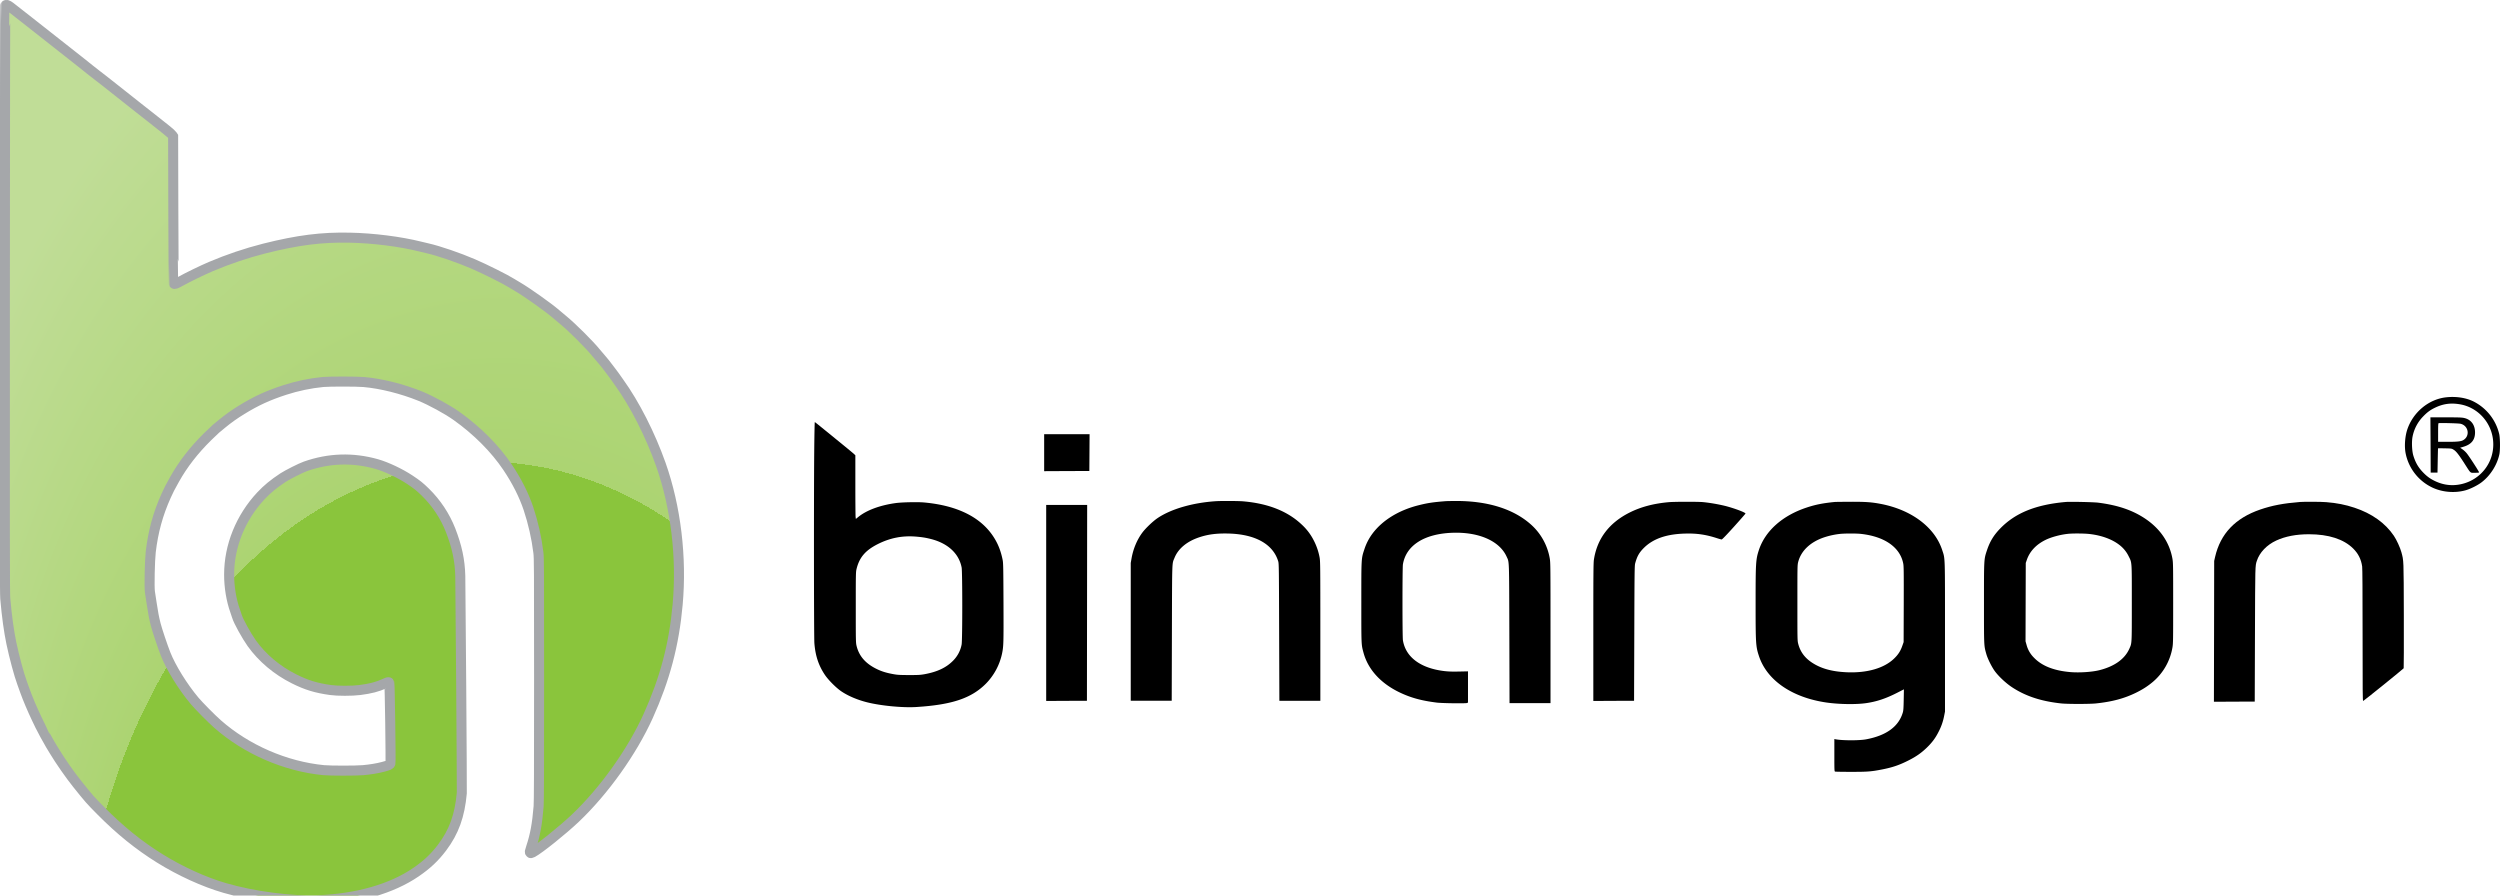
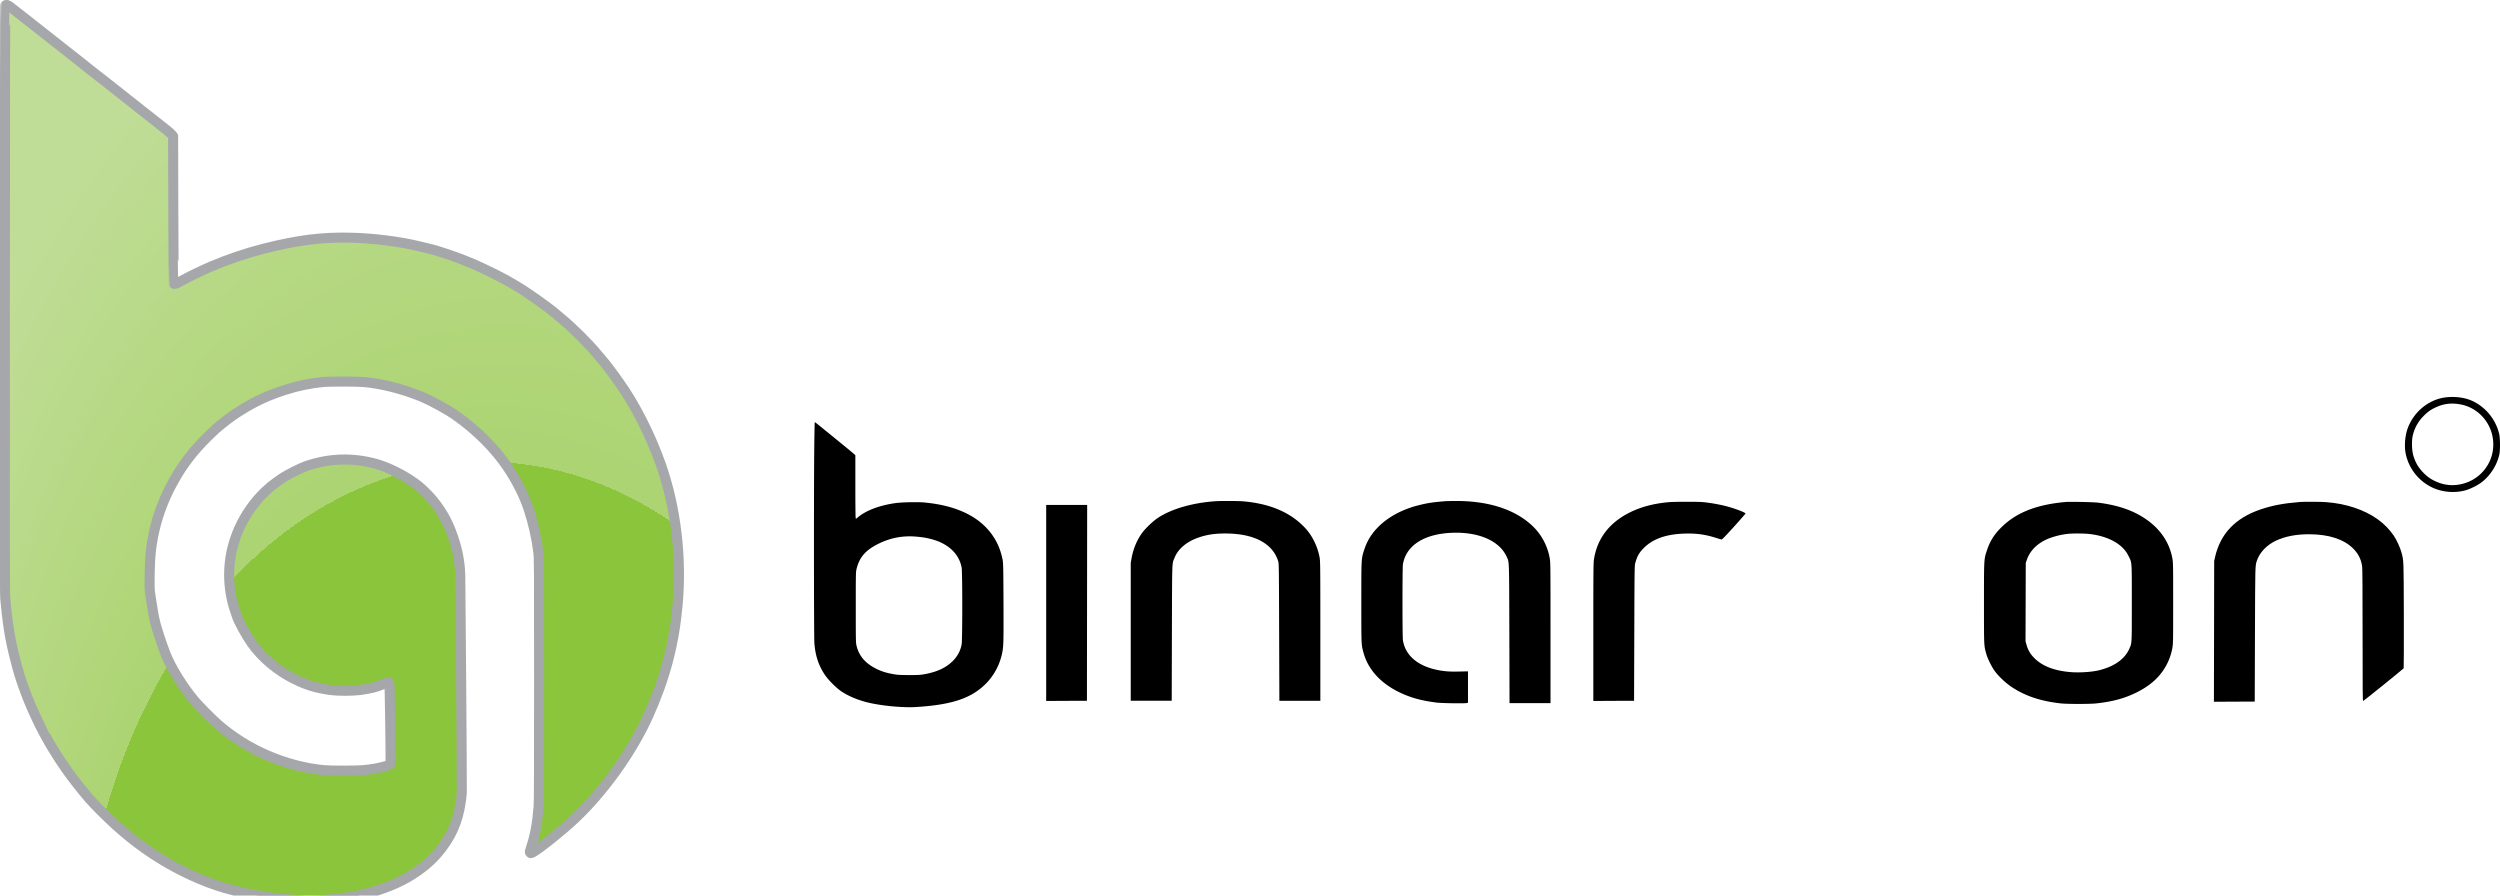
<svg xmlns="http://www.w3.org/2000/svg" viewBox="0 0 6223.32 2229.21">
  <defs>
    <radialGradient id="g" cx="85%" cy="85%" r="100%" fx="50%" fy="150%">
      <stop offset="0%" style="stop-color:rgba(138,197,60,1)" />
      <stop offset="60%" style="stop-color:rgba(138,197,60,1)" />
      <stop offset="60%" style="stop-color:rgba(172,212,114,1)" />
      <stop offset="100%" style="stop-color:rgba(192,221,151,1)" />
    </radialGradient>
  </defs>
  <path fill="url(#g)" stroke="rgba(165,167,170,1)" stroke-width="25" d="m13.4 13.4c-0.7 0.9-1.1 235.3-1.3 731.7-0.3 592.2-0.1 733.2 1 745 4.1 46 8.9 80.5 15.2 111 7.2 34.2 19.2 78.9 26.6 98.7 2 5.4 5.3 14.6 7.3 20.3 6.2 17.7 18.9 47.5 28.7 67.9 5.1 10.6 9.3 19.4 9.4 19.6 0 0.9 21.6 40.6 24.8 45.5 1.9 3 6.2 10 9.4 15.5 14.8 24.7 39.5 60.2 57.8 83 30 37.4 32.5 40.3 59.3 67.3 47.3 47.8 94.3 85.7 145.6 117.6 51.6 32.1 110.8 59.1 162.7 74.1 71.7 20.9 165.8 33.1 232.3 30.4 97.5-4 182.8-28.5 243-69.7 27.8-19 47-37.1 65.5-61.7 29.4-39.1 43.8-79 48.9-135.5 0.5-5.6-3.1-514.6-3.8-540.5-1-39.1-8.2-72.6-24.2-113.9-14-35.5-35.3-67.6-62.5-94.3-14.4-14.1-20.7-19.1-39.4-31.5-23.9-15.8-57.9-31.8-82-38.7-59.4-16.8-119-14.9-177.4 5.7-11 3.8-45 21-55.5 27.9-23.8 15.7-39.3 28.5-55 45.2-50.7 54-79.4 125.1-79.4 196.2-0.1 30.8 5.4 64.1 14.9 90.4 1.6 4.4 3.6 10.5 4.5 13.5 3.4 11.8 23.5 48.3 37 67.3 25.9 36.2 62.7 67.2 105 88.4 31.2 15.6 54.6 22.8 91 27.9 17.6 2.5 53.2 2.5 73 0 26.5-3.4 43.8-7.9 61.8-16.1 8.6-3.9 10-4.2 11.5-2.3 1.3 1.5 4 196.4 2.9 201-0.9 3.4-3.7 4.7-19 8.8-13.6 3.6-30.6 6.4-49.1 8.1-18.4 1.6-80.8 1.6-98 0-95.5-9.3-192.4-51.4-264.5-115-14.8-13-46.4-45-57.1-57.7-29.2-34.9-58.3-81.8-71.9-116-7.5-19-21.3-60.2-24.8-74-4.2-16.7-6.7-29.6-10.2-53.5-1.7-11.2-3.6-23.6-4.2-27.5-1.8-12.1-0.4-78.6 2.1-100 6-50.7 18-94.4 38.3-139.5 7.1-15.7 8.7-18.7 21.1-41 20.8-37.2 48.1-72.4 82.3-106.1 9.3-9.1 18.5-17.9 20.5-19.5s8.7-7.1 15-12.4c15.6-12.9 32.2-24.6 49.4-35.1 36.2-22.2 65.5-35.6 107-49.1 30.9-10 62.7-16.7 95-19.9 16.4-1.5 84.4-1.5 102 0.1 43.1 3.8 95.1 16.9 140 35 27 11 67.5 33.1 90.8 49.6 51 36.3 95.8 81.3 126.5 127 23.2 34.4 41 69.8 52.3 103.4 11.8 35.6 20.1 72.2 24.7 109.4 1.7 14.2 1.8 31.6 1.8 315.5 0 237.3-0.3 303.9-1.2 316.5-3.5 43.6-8.8 72.1-18.5 101.3-3.8 11.5-4 12.4-2.4 14s1.9 1.5 5.9-0.6c17.1-9.2 74.7-55.4 106.3-85.3 71.7-68.1 141.2-165.5 181.2-253.9 41.9-92.6 64.7-178.6 73.6-278 10.6-117.2-4.5-242.8-41.8-348.6-26.3-74.3-64.9-150.3-104.2-204.8-4.4-6.1-9.6-13.6-11.8-16.7s-6.4-8.8-9.4-12.5-6.9-8.7-8.3-10.9-7-9.1-12.5-15.5-12.1-14.2-14.8-17.4c-16.6-20.6-60.3-64.1-82.7-82.4-5.8-4.8-13.6-11.3-17.5-14.7-19.2-16.6-72.7-54.5-95.5-67.7-5.2-3-12-7-15-9-14.4-9.2-65.8-35-95.9-47.9-36.1-15.5-84.9-32.3-113.5-38.8-4.4-1-12.5-3-18-4.3-50-12.5-116.4-20.9-175-22.1-70-1.5-129 5.9-213 27-45.4 11.6-89.9 26.6-133 44.9-21.2 9-57.1 26.5-74 35.9-13 7.2-16.8 8.7-18.2 6.5-0.5-0.8-1-82.9-1.3-183.9l-0.5-182.5-2.1-3.2c-1.8-3-18.4-16.5-56.8-46.5-6.5-5.1-18.9-14.8-27.4-21.5s-17.5-13.8-19.7-15.6c-3.9-3.1-40.4-32-65.8-52-7.1-5.6-15-11.7-17.6-13.6s-10.7-8.2-17.9-14-17.1-13.6-21.9-17.5c-45.5-35.9-76-59.9-81.9-64.5-3.9-3-25.3-19.9-47.5-37.4s-43.6-34.2-47-36.8c-6.3-4.7-10-5.9-12-3.5z" />
  <path fill="rgba(0,0,0,1)" d="M6088.79,989.13c-43.33,4.86-82.29,37.53-96.48,80.77-5.43,16.85-7.14,40.19-4.19,57a120.12,120.12,0,0,0,67.24,87c24.86,11.62,55.91,14.09,82.48,6.57,11.81-3.34,29.43-12.1,39.23-19.53,22.1-16.66,39.05-43.33,44.77-70.28,2.19-10.67,1.9-40.1-.48-50.19a122.36,122.36,0,0,0-63.9-81C6138.79,990.09,6113.65,986.28,6088.79,989.13Zm35.33,17.43c44.29,7.81,78.29,45.43,82.1,90.86,4.76,54.86-34.19,102.67-89.34,109.52-19.42,2.48-38.85-1-57.61-10.47-10.48-5.24-18.29-11-27.15-20.19-12.19-12.57-19.24-24.76-24.57-42.38-3.43-11.43-4.38-34.48-1.9-46.86a98.77,98.77,0,0,1,26-49.91c10.57-11,18-16.47,30.09-22.28C6082.22,1005,6101.27,1002.56,6124.12,1006.56Z" transform="translate(-0.01 -0.03)" />
-   <path fill="rgba(0,0,0,1)" d="M6050.5,1107.71l.29,68.76h16.95l.57-30c.29-16.57.67-30.19.76-30.38s7.81-.19,17.05,0c16.67.38,16.86.38,21.72,3.43,6.47,3.9,12.66,11.9,27,34.28,16.58,25.81,13.62,23.14,26,23.14,7,0,10.39-.38,10.39-1.14,0-1.9-24.86-40.38-30.67-47.33a59.87,59.87,0,0,0-11-10.19l-5.43-3.72,7.24-2.09c20.57-5.91,29.81-17.15,29.81-36s-10-32.1-27-35.91c-5.71-1.33-13.9-1.62-45.52-1.62h-38.57Zm74.77-52.77c20.57,5.15,24.09,31.91,5.42,41.34-5.42,2.76-15.23,3.62-38.66,3.62h-22.76V1077c0-17.33.28-23,1.23-23.52C6072.69,1052.56,6120.6,1053.71,6125.27,1054.94Z" transform="translate(-0.01 -0.03)" />
  <path fill="rgba(0,0,0,1)" d="M2026.89,1123.13c-1.05,116.29-.76,462.48.38,477.81,2.38,31,10.28,55.15,25.71,78.38,8.57,13,28.1,32.67,41.15,41.53,17,11.52,40.19,21.43,64.66,27.52,34.76,8.67,89.05,13.81,122.76,11.62,88.48-5.62,136.67-21.9,172.67-58.09a152.1,152.1,0,0,0,40.1-74.29c3.9-18.95,4.09-24.76,3.71-126.67-.38-87.52-.57-99.43-2.09-107-4-20.1-10.1-36.48-19.24-51.91-31-52.47-90.38-83.24-175.72-91.14-16.28-1.53-56.09-.67-71.71,1.52-39.33,5.53-72.29,17.81-93.14,34.86l-5.62,4.57-.57-4.57c-.39-2.48-.67-38.19-.67-79.24v-74.67l-3.72-3.52c-2.09-2-22-18.38-44.28-36.48-53.91-43.9-52.1-42.38-53-42.38C2027.94,1050.94,2027.27,1083.42,2026.89,1123.13Zm254.38,212.77c14.76,1.33,23.14,2.66,35.33,5.71,42.86,10.67,70.57,36.19,77.24,71.14,2.1,11,2.1,180.48,0,191.53a76.7,76.7,0,0,1-21.52,40.66c-17,17.15-39.05,27.53-70.57,33.34-10.48,1.9-15.43,2.19-39,2.19-23.33-.1-28.66-.38-39-2.29-16.58-3-28.2-6.47-40.1-12.19-28.67-13.62-45.14-32.38-51.43-58.48-1.81-7.71-1.9-12.38-1.9-95.61,0-83,.09-87.91,1.9-95.43,7-28.76,22-46.38,52.67-61.91C2215.94,1338.94,2246.6,1332.94,2281.27,1335.9Z" transform="translate(-0.01 -0.03)" />
-   <path fill="rgba(0,0,0,1)" d="M2599.27,1126.94v46l56.28-.28,56.19-.19.29-45.81.29-45.72H2599.27Z" transform="translate(-0.01 -0.03)" />
  <path fill="rgba(0,0,0,1)" d="M3027.74,1247.61c-58.66,3.71-112.95,19.52-146.76,42.57-11.43,7.81-28.95,24.57-37.24,35.62-12.95,17.33-22.47,39.71-26.76,63.24l-2.19,12.38v343h102l.48-169c.57-186,.09-170.86,6.47-186.67,9.24-23,30.86-41,61.62-51.24,22.19-7.42,43.53-10.09,73.24-9.33,66.57,1.81,110.48,26.48,123.33,69.24,1.72,5.71,1.81,16,2.29,176.48l.57,170.57h102V1570.94c0-161.81-.19-174.09-1.81-183a152.1,152.1,0,0,0-14.28-42,138.16,138.16,0,0,0-29.24-39.15c-35.33-33.9-84-53.33-146.67-58.76C3083.93,1247,3040.32,1246.85,3027.74,1247.61Z" transform="translate(-0.01 -0.03)" />
  <path fill="rgba(0,0,0,1)" d="M3598.79,1247.61c-31.43,2.48-44.19,4.38-66.47,9.91-49.72,12.28-90.39,37.14-115.43,70.38a134.11,134.11,0,0,0-20.57,39.71c-7.72,23.33-7.53,20.38-7.53,132.29,0,106.47-.09,104.28,5.14,123.9,11.24,42.48,43,77.43,90.86,100.19,27.33,13,53.81,20.29,91.53,25,13.14,1.72,73.14,2.48,75.8,1l2.2-1.14v-77.62l-22.29.48c-17,.38-25.62.09-36.57-1.15-59.05-7-96.29-34.57-103.14-76.66-1.43-8.86-1.43-180.1,0-188.86,7.71-47.24,52.85-76.19,122.95-78.76,65.9-2.38,117.43,20.19,135.14,59.23,6.76,15,6.29.77,6.86,191.91l.47,173h102V1575.9c0-164.86-.09-175.05-1.81-185.43a146.3,146.3,0,0,0-48.09-85.81c-43.91-38.48-108.57-58.19-188.57-57.53C3611.08,1247.23,3601,1247.42,3598.79,1247.61Z" transform="translate(-0.01 -0.03)" />
  <path fill="rgba(0,0,0,1)" d="M4154.31,1250.09c-37.8,3.33-69.8,11.81-98,26-50.85,25.62-80.66,65.14-88.57,117.33-1.23,8.67-1.43,33.81-1.43,180.76v170.76l50.67-.28,50.76-.19.57-168c.48-152.29.67-168.57,2.2-174.1,4.85-17.81,10.09-27,22.19-38.95,23.14-22.67,56.28-34,102.57-35.14,28.47-.77,50.85,2.47,78.09,11.23,5.81,1.91,11.43,3.43,12.48,3.43,1.24,0,12.09-11.23,30.47-31.62,15.62-17.33,28.58-32.09,28.77-32.85.57-2.57-27.15-13-50.29-19a427.87,427.87,0,0,0-54.38-9.43C4228.31,1248.75,4168.12,1248.85,4154.31,1250.09Z" transform="translate(-0.01 -0.03)" />
-   <path fill="rgba(0,0,0,1)" d="M4567.27,1249.61c-29.05,2.86-47.53,6.48-69.72,13.81-60.57,20-103.52,58.29-119.24,106.29-7.52,23.23-8,31.42-8,131.23,0,101.72.39,108.38,8.48,132.67,19.91,60,82.38,102.86,168,115.24,31.14,4.47,73.62,5.14,98.48,1.52,26.66-3.81,49.71-11.62,77.81-26l16.38-8.38-.48,25.72c-.38,20.47-.76,27-2.19,31.71-10.19,35.24-41.24,57.81-92,67.14-17.43,3.14-59.24,3-75.81-.28l-2.67-.58v40.2c0,37.23.1,40.19,1.72,40.85.95.38,19.05.67,40.28.67,41.24,0,49.62-.67,77-6,26.28-5.14,43.23-11,67-23.14,17.91-9.15,30.29-17.81,43.81-30.77,13.15-12.66,21.62-23.9,29.24-39a142.08,142.08,0,0,0,14.19-40.09l2.19-11v-186c0-207.81.48-193.05-6.95-216.1-18.48-56.57-75.9-99.9-152.19-114.76-23.05-4.47-39-5.62-77.05-5.43C4586.41,1249.23,4569.17,1249.42,4567.27,1249.61ZM4632,1329c59.14,6.38,97.62,33.14,105.71,73.43,1.43,7,1.53,18.85,1.34,102l-.29,94-3.33,9.43c-4.57,13.14-10.48,22.19-21.05,32.19-24.67,23.42-66.29,35.42-115.91,33.52-38.09-1.52-66-9.33-89-24.86-17.43-11.81-28.19-26.76-33.15-46.19-2-7.71-2-10.85-2-101.62,0-90.28,0-94,1.91-101.62,7.14-28.19,30.38-50.19,65.24-61.81a193.52,193.52,0,0,1,38.95-8.38C4592.5,1327.8,4620.79,1327.8,4632,1329Z" transform="translate(-0.01 -0.03)" />
  <path fill="rgba(0,0,0,1)" d="M5142.31,1249.61c-74.66,6.57-126,27.43-163.62,66.57-15.9,16.48-25.23,32-32.47,53.62-7.62,23.14-7.43,20.29-7.43,132.1,0,109-.19,104.85,6,126.76,3.52,12.09,14,33,21.9,43.33,9.53,12.57,26.58,28.48,40.77,38,34,22.76,73.14,35.72,123.81,41.14,15.52,1.62,70.09,1.62,86,0,40.47-4.28,70.28-12.19,99.9-26.66,16.76-8.29,28.86-16,42-27a143.72,143.72,0,0,0,48.76-85.52c1.72-9.72,1.81-17.72,1.81-110.48s-.09-100.76-1.81-110.48c-7.14-40.38-30.38-74.66-67.62-99.71-31.52-21.14-68-33.62-117-39.91C5212.31,1249.9,5153.08,1248.66,5142.31,1249.61Zm60,79.81c29.81,3.52,56.1,13.24,74.1,27.52a78.6,78.6,0,0,1,22.38,27.53c8.48,17,8,9.81,8,117,0,105.14.29,99-6.48,114.19-11.52,25.33-37.14,43.43-74.57,52.76-18.57,4.57-49.52,6.57-72,4.67-41.81-3.62-71.71-15.72-91.62-37a69.84,69.84,0,0,1-17.33-30.67l-2.57-9,.28-97.53.29-97.52,2.76-8c7.34-20.86,22.76-37.43,45.53-48.86,14.19-7.14,36.47-13.33,56.19-15.52C5159.74,1327.61,5188.89,1327.8,5202.31,1329.42Z" transform="translate(-0.01 -0.03)" />
  <path fill="rgba(0,0,0,1)" d="M5725.74,1249.61c-41.62,3.33-69.71,8.67-99.43,18.86-62,21.33-99,60.19-112.28,118.19l-2.19,9.81-.29,175.24-.38,175.23,50.86-.28,50.76-.19.57-167.53c.57-172.66.48-170,4.57-182.47,6.76-21.15,24.95-40.1,48.67-51,22.67-10.38,49.43-15.52,81.14-15.52,48.95,0,86.57,12.19,110.1,35.52,12.76,12.67,19.9,26.95,22.38,44.86.66,5.33,1.05,60.28,1.05,171.23,0,141.53.19,163.43,1.42,163.43s99.05-79,100.86-81.43c.38-.57.57-59.8.38-131.61-.38-141.81-.19-135.43-6.09-157.43-3-11.15-12.1-31-18.67-40.67-21.33-31.71-54.86-55.62-97.9-69.9-22.86-7.62-44.2-11.81-70.39-13.91C5779.27,1249,5735.93,1248.75,5725.74,1249.61Z" transform="translate(-0.01 -0.03)" />
  <path fill="rgba(0,0,0,1)" d="M2604.32,1500.94v244l50.66-.28,50.76-.19.29-243.81.29-243.72h-102Z" transform="translate(-0.01 -0.03)" />
</svg>